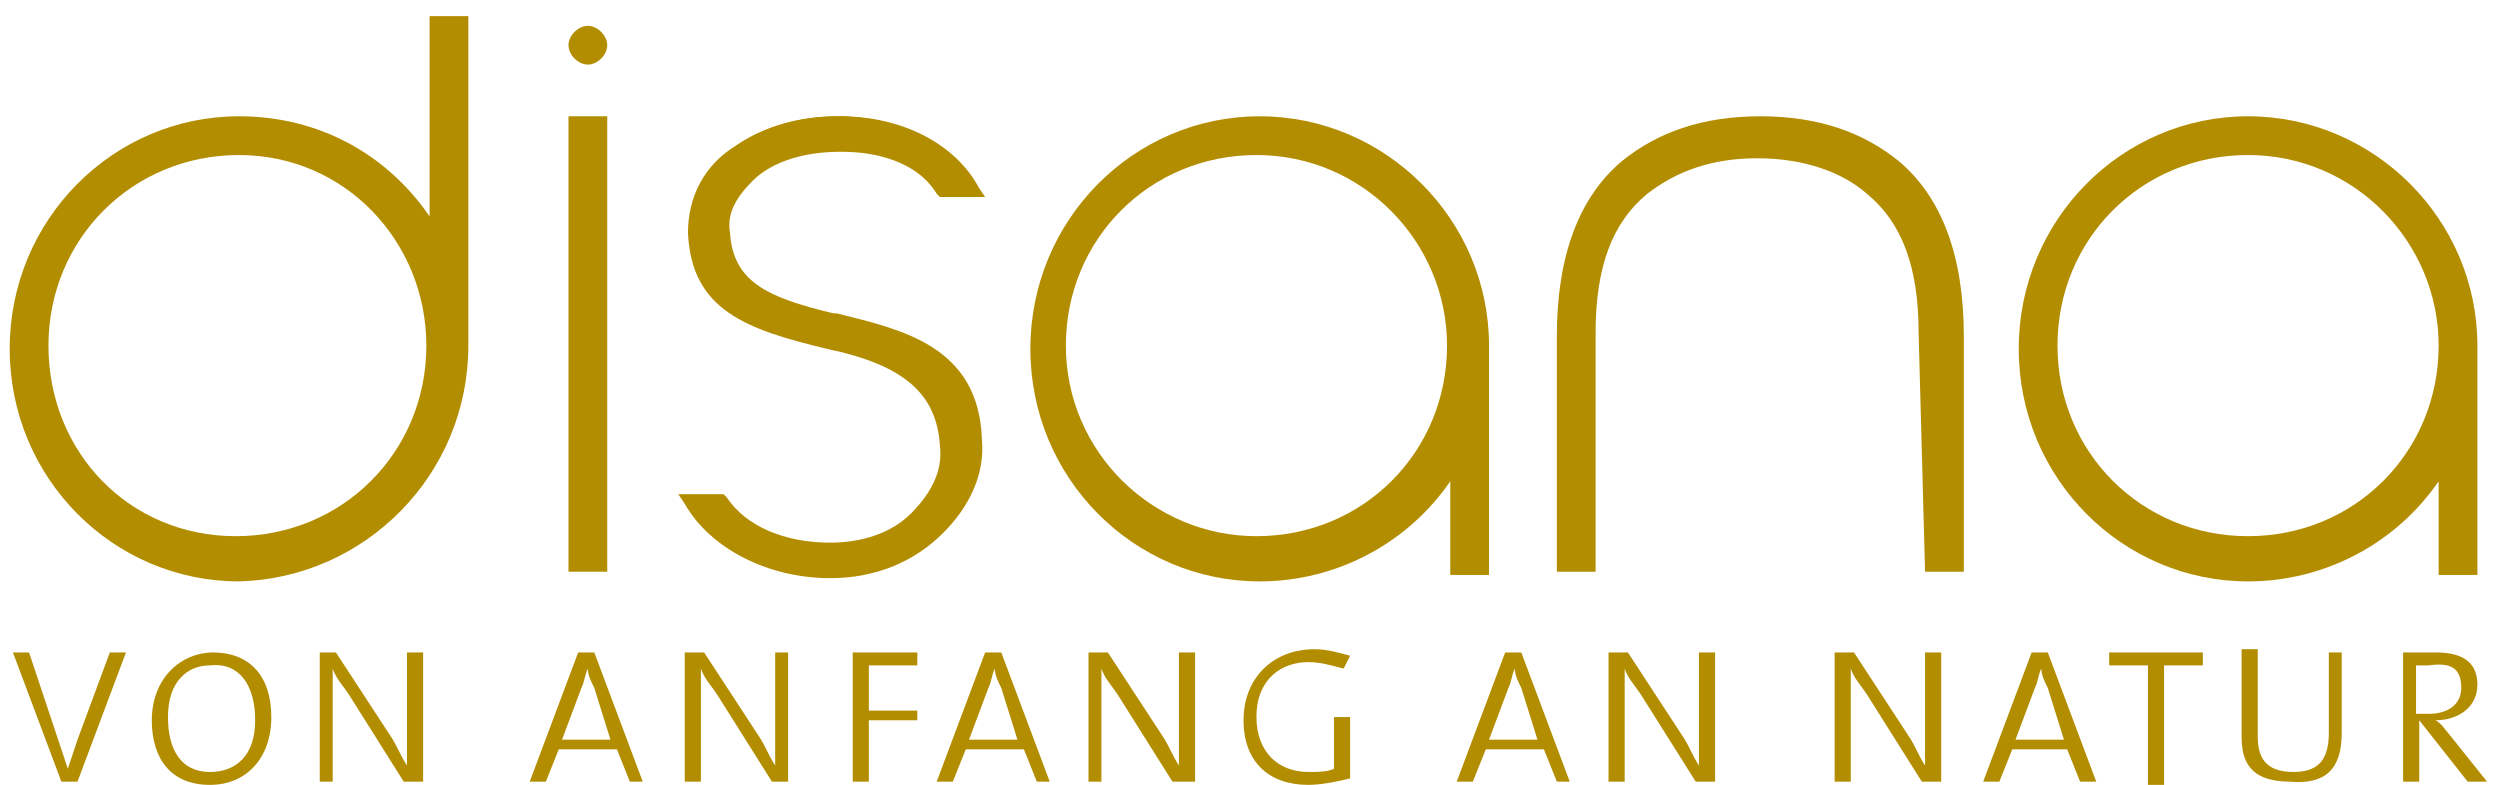
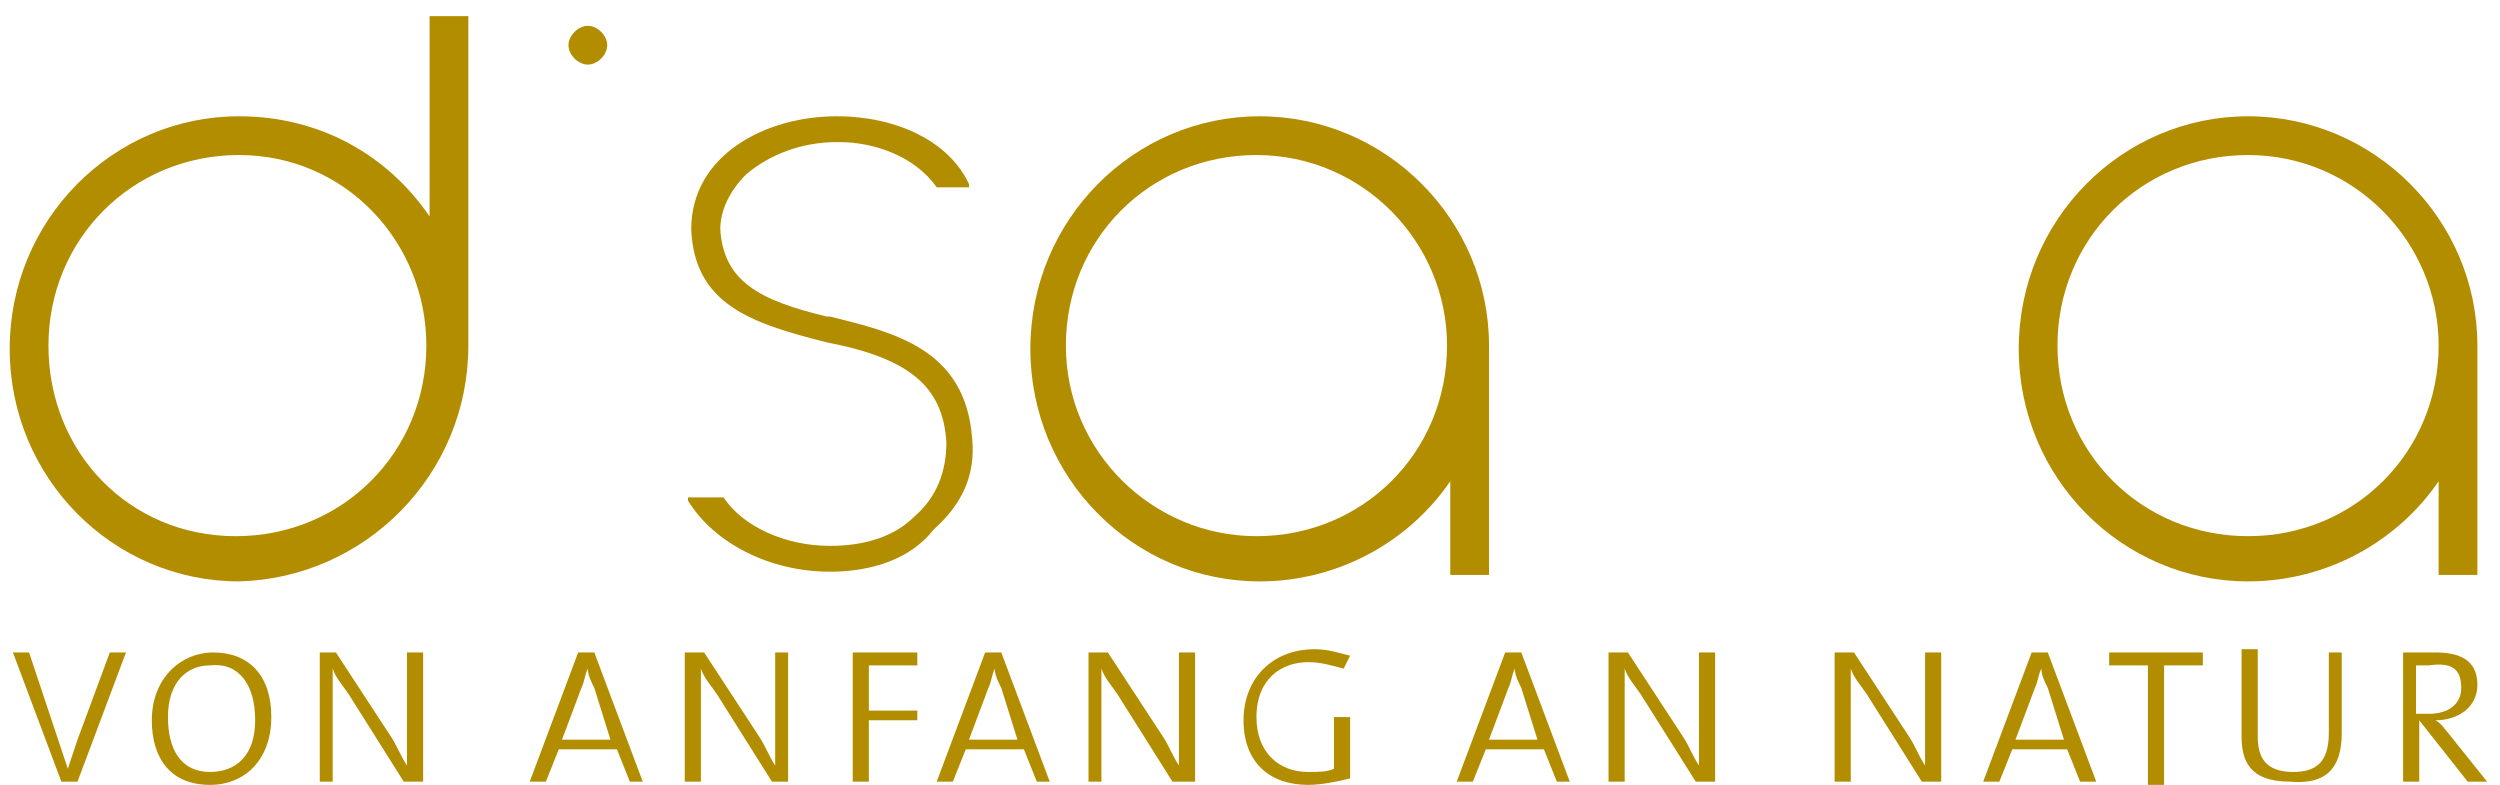
<svg xmlns="http://www.w3.org/2000/svg" xml:space="preserve" style="enable-background:new 0 0 77.4 24.3;" viewBox="0 0 77.4 24.3" y="0px" x="0px" id="Ebene_1" version="1.1">
  <style type="text/css">
	.st0{fill:#B38D00;}
</style>
  <g>
    <path d="M14.5,10.7V0.5h-1.2v6.2c-1.3-1.9-3.4-3.1-5.9-3.1c-3.9,0-7.1,3.2-7.1,7.2s3.2,7.2,7.1,7.2   C11.3,17.9,14.5,14.7,14.5,10.7 M13.2,10.7c0,3.3-2.6,5.9-5.9,5.9S1.5,14,1.5,10.7c0-3.3,2.6-5.9,5.9-5.9S13.2,7.5,13.2,10.7" class="st0" />
    <path d="M18.2,2c-0.3,0-0.6-0.3-0.6-0.6c0-0.3,0.3-0.6,0.6-0.6c0.3,0,0.6,0.3,0.6,0.6C18.8,1.7,18.5,2,18.2,2" class="st0" />
  </g>
-   <polygon points="17.6,3.6 17.6,3.6 17.6,17.7 18.8,17.7 18.8,3.6" class="st0" />
  <g>
    <path d="M25.7,17.7c-1.9,0-3.6-0.9-4.4-2.2l0-0.1h1.1l0,0c0.6,0.9,1.9,1.5,3.3,1.5c1.1,0,2-0.3,2.6-0.9   c0.7-0.6,1-1.4,1-2.3c-0.1-1.7-1.1-2.6-3.7-3.1c-2.4-0.6-4.1-1.2-4.2-3.5c0-2.3,2.3-3.5,4.5-3.5c1.9,0,3.5,0.8,4.1,2.1l0,0.1h-1   l0,0c-0.7-1-2-1.4-3-1.4l-0.1,0c-1.1,0-2.1,0.4-2.8,1c-0.5,0.5-0.8,1.1-0.8,1.7c0.1,1.6,1.2,2.2,3.3,2.7l0.1,0c2,0.5,4.2,1,4.4,3.8   c0.1,1.1-0.3,2-1.2,2.8C28.2,17.3,27,17.7,25.7,17.7" class="st0" />
-     <path d="M25.7,17.9c-1.9,0-3.7-0.9-4.5-2.3L21,15.3h1.4l0.1,0.1c0.6,0.9,1.8,1.4,3.2,1.4c1,0,1.9-0.3,2.5-0.9   c0.6-0.6,1-1.3,0.9-2.1c-0.1-1.6-1.1-2.5-3.5-3c-2.5-0.6-4.2-1.2-4.3-3.6c0-1.1,0.5-2.1,1.5-2.7c0.9-0.6,2-0.9,3.2-0.9   c2,0,3.6,0.9,4.3,2.2l0.2,0.3h-1.4L29,6c-0.6-1-1.9-1.3-2.9-1.3l-0.1,0c-1.1,0-2.1,0.3-2.7,0.9c-0.5,0.5-0.8,1-0.7,1.6   c0.1,1.5,1.1,2,3.2,2.5l0.1,0c2,0.5,4.4,1,4.5,3.9c0.1,1.1-0.4,2.1-1.2,2.9C28.3,17.4,27.1,17.9,25.7,17.9" class="st0" />
    <path d="M46.1,17.7v-7h0c0-3.9-3.2-7.1-7.1-7.1c-3.9,0-7.1,3.2-7.1,7.2s3.2,7.2,7.1,7.2c2.4,0,4.6-1.2,5.9-3.1v2.9   H46.1z M44.8,10.7c0,3.3-2.6,5.9-5.9,5.9c-3.2,0-5.9-2.6-5.9-5.9c0-3.3,2.6-5.9,5.9-5.9C42.2,4.8,44.8,7.5,44.8,10.7" class="st0" />
    <path d="M76.7,17.7v-7h0c0-3.9-3.2-7.1-7.1-7.1c-3.9,0-7.1,3.2-7.1,7.2s3.2,7.2,7.1,7.2c2.4,0,4.6-1.2,5.9-3.1v2.9   H76.7z M75.5,10.7c0,3.3-2.6,5.9-5.9,5.9s-5.9-2.6-5.9-5.9c0-3.3,2.6-5.9,5.9-5.9S75.5,7.5,75.5,10.7" class="st0" />
-     <path d="M59.6,17.7l1.2,0v-7.3c0-2.5-0.7-4.3-2-5.4c-1.1-0.9-2.5-1.4-4.3-1.4h0c-1.8,0-3.2,0.5-4.3,1.4   c-1.3,1.1-2,2.9-2,5.4l0,0v7.3h1.2v-7.4h0c0-2,0.5-3.4,1.6-4.3c0.9-0.7,2-1.1,3.4-1.1h0c1.4,0,2.6,0.4,3.4,1.1   c1.1,0.9,1.6,2.3,1.6,4.3L59.6,17.7" class="st0" />
    <path d="M3.9,20.2H3.4l-1,2.7c-0.1,0.3-0.2,0.6-0.3,0.9h0c-0.1-0.3-0.2-0.6-0.3-0.9l-0.9-2.7H0.4l1.5,4h0.5L3.9,20.2z    M8.4,22.2c0-1.3-0.7-2-1.8-2c-1,0-1.9,0.8-1.9,2.1c0,1.2,0.6,2,1.8,2C7.6,24.3,8.4,23.5,8.4,22.2 M7.9,22.3c0,1.1-0.6,1.6-1.4,1.6   c-0.9,0-1.3-0.7-1.3-1.7c0-1.1,0.6-1.6,1.3-1.6C7.4,20.5,7.9,21.2,7.9,22.3 M13.1,24.2v-4h-0.5v1.1c0,0.7,0,1.8,0,2.4   c-0.2-0.3-0.3-0.6-0.5-0.9l-1.7-2.6H9.9v4h0.4V23c0-0.7,0-1.8,0-2.3c0.1,0.3,0.3,0.5,0.5,0.8l1.7,2.7H13.1z M19.9,24.2l-1.5-4h-0.5   l-1.5,4h0.5l0.4-1h1.8l0.4,1H19.9z M18.9,22.9h-1.5l0.6-1.6c0.1-0.2,0.1-0.4,0.2-0.6h0c0,0.2,0.1,0.4,0.2,0.6L18.9,22.9z    M24.4,24.2v-4H24v1.1c0,0.7,0,1.8,0,2.4c-0.2-0.3-0.3-0.6-0.5-0.9l-1.7-2.6h-0.6v4h0.5V23c0-0.7,0-1.8,0-2.3   c0.1,0.3,0.3,0.5,0.5,0.8l1.7,2.7H24.4z M28.4,20.6v-0.4h-2v4h0.5v-1.9h1.5V22h-1.5v-1.4H28.4z M32.5,24.2l-1.5-4h-0.5l-1.5,4h0.5   l0.4-1h1.8l0.4,1H32.5z M31.5,22.9H30l0.6-1.6c0.1-0.2,0.1-0.4,0.2-0.6h0c0,0.2,0.1,0.4,0.2,0.6L31.5,22.9z M37,24.2v-4h-0.5v1.1   c0,0.7,0,1.8,0,2.4c-0.2-0.3-0.3-0.6-0.5-0.9l-1.7-2.6h-0.6v4h0.4V23c0-0.7,0-1.8,0-2.3c0.1,0.3,0.3,0.5,0.5,0.8l1.7,2.7H37z    M41.8,20.3c-0.4-0.1-0.7-0.2-1.1-0.2c-1.3,0-2.2,0.9-2.2,2.2c0,1.3,0.8,2,2,2c0.4,0,0.9-0.1,1.3-0.2v-1.9h-0.5v1.6   c-0.2,0.1-0.5,0.1-0.8,0.1c-0.9,0-1.6-0.6-1.6-1.7c0-1.2,0.8-1.7,1.6-1.7c0.4,0,0.7,0.1,1.1,0.2L41.8,20.3z M48.6,24.2l-1.5-4h-0.5   l-1.5,4h0.5l0.4-1h1.8l0.4,1H48.6z M47.6,22.9h-1.5l0.6-1.6c0.1-0.2,0.1-0.4,0.2-0.6h0c0,0.2,0.1,0.4,0.2,0.6L47.6,22.9z    M53.1,24.2v-4h-0.5v1.1c0,0.7,0,1.8,0,2.4c-0.2-0.3-0.3-0.6-0.5-0.9l-1.7-2.6h-0.6v4h0.5V23c0-0.7,0-1.8,0-2.3   c0.1,0.3,0.3,0.5,0.5,0.8l1.7,2.7H53.1z M60.1,24.2v-4h-0.5v1.1c0,0.7,0,1.8,0,2.4c-0.2-0.3-0.3-0.6-0.5-0.9l-1.7-2.6h-0.6v4h0.5   V23c0-0.7,0-1.8,0-2.3c0.1,0.3,0.3,0.5,0.5,0.8l1.7,2.7H60.1z M64.9,24.2l-1.5-4h-0.5l-1.5,4h0.5l0.4-1H64l0.4,1H64.9z M63.9,22.9   h-1.5l0.6-1.6c0.1-0.2,0.1-0.4,0.2-0.6h0c0,0.2,0.1,0.4,0.2,0.6L63.9,22.9z M68.2,20.6v-0.4h-2.9v0.4h1.2v3.7H67v-3.7H68.2z    M72.5,22.7v-2.5h-0.4v2.5c0,0.9-0.4,1.2-1.1,1.2c-0.9,0-1.1-0.5-1.1-1.1v-2.7h-0.5v2.7c0,0.7,0.2,1.4,1.5,1.4   C72,24.3,72.5,23.8,72.5,22.7 M77,24.2l-1.2-1.5c-0.1-0.1-0.2-0.3-0.4-0.4c0.7,0,1.3-0.4,1.3-1.1c0-0.8-0.6-1-1.3-1   c-0.4,0-0.7,0-1,0v4h0.5v-1.9h0l1.5,1.9H77z M76.2,21.3c0,0.5-0.4,0.8-1,0.8c-0.2,0-0.3,0-0.4,0v-1.5c0.1,0,0.2,0,0.4,0   C75.9,20.5,76.2,20.7,76.2,21.3" class="st0" />
  </g>
</svg>